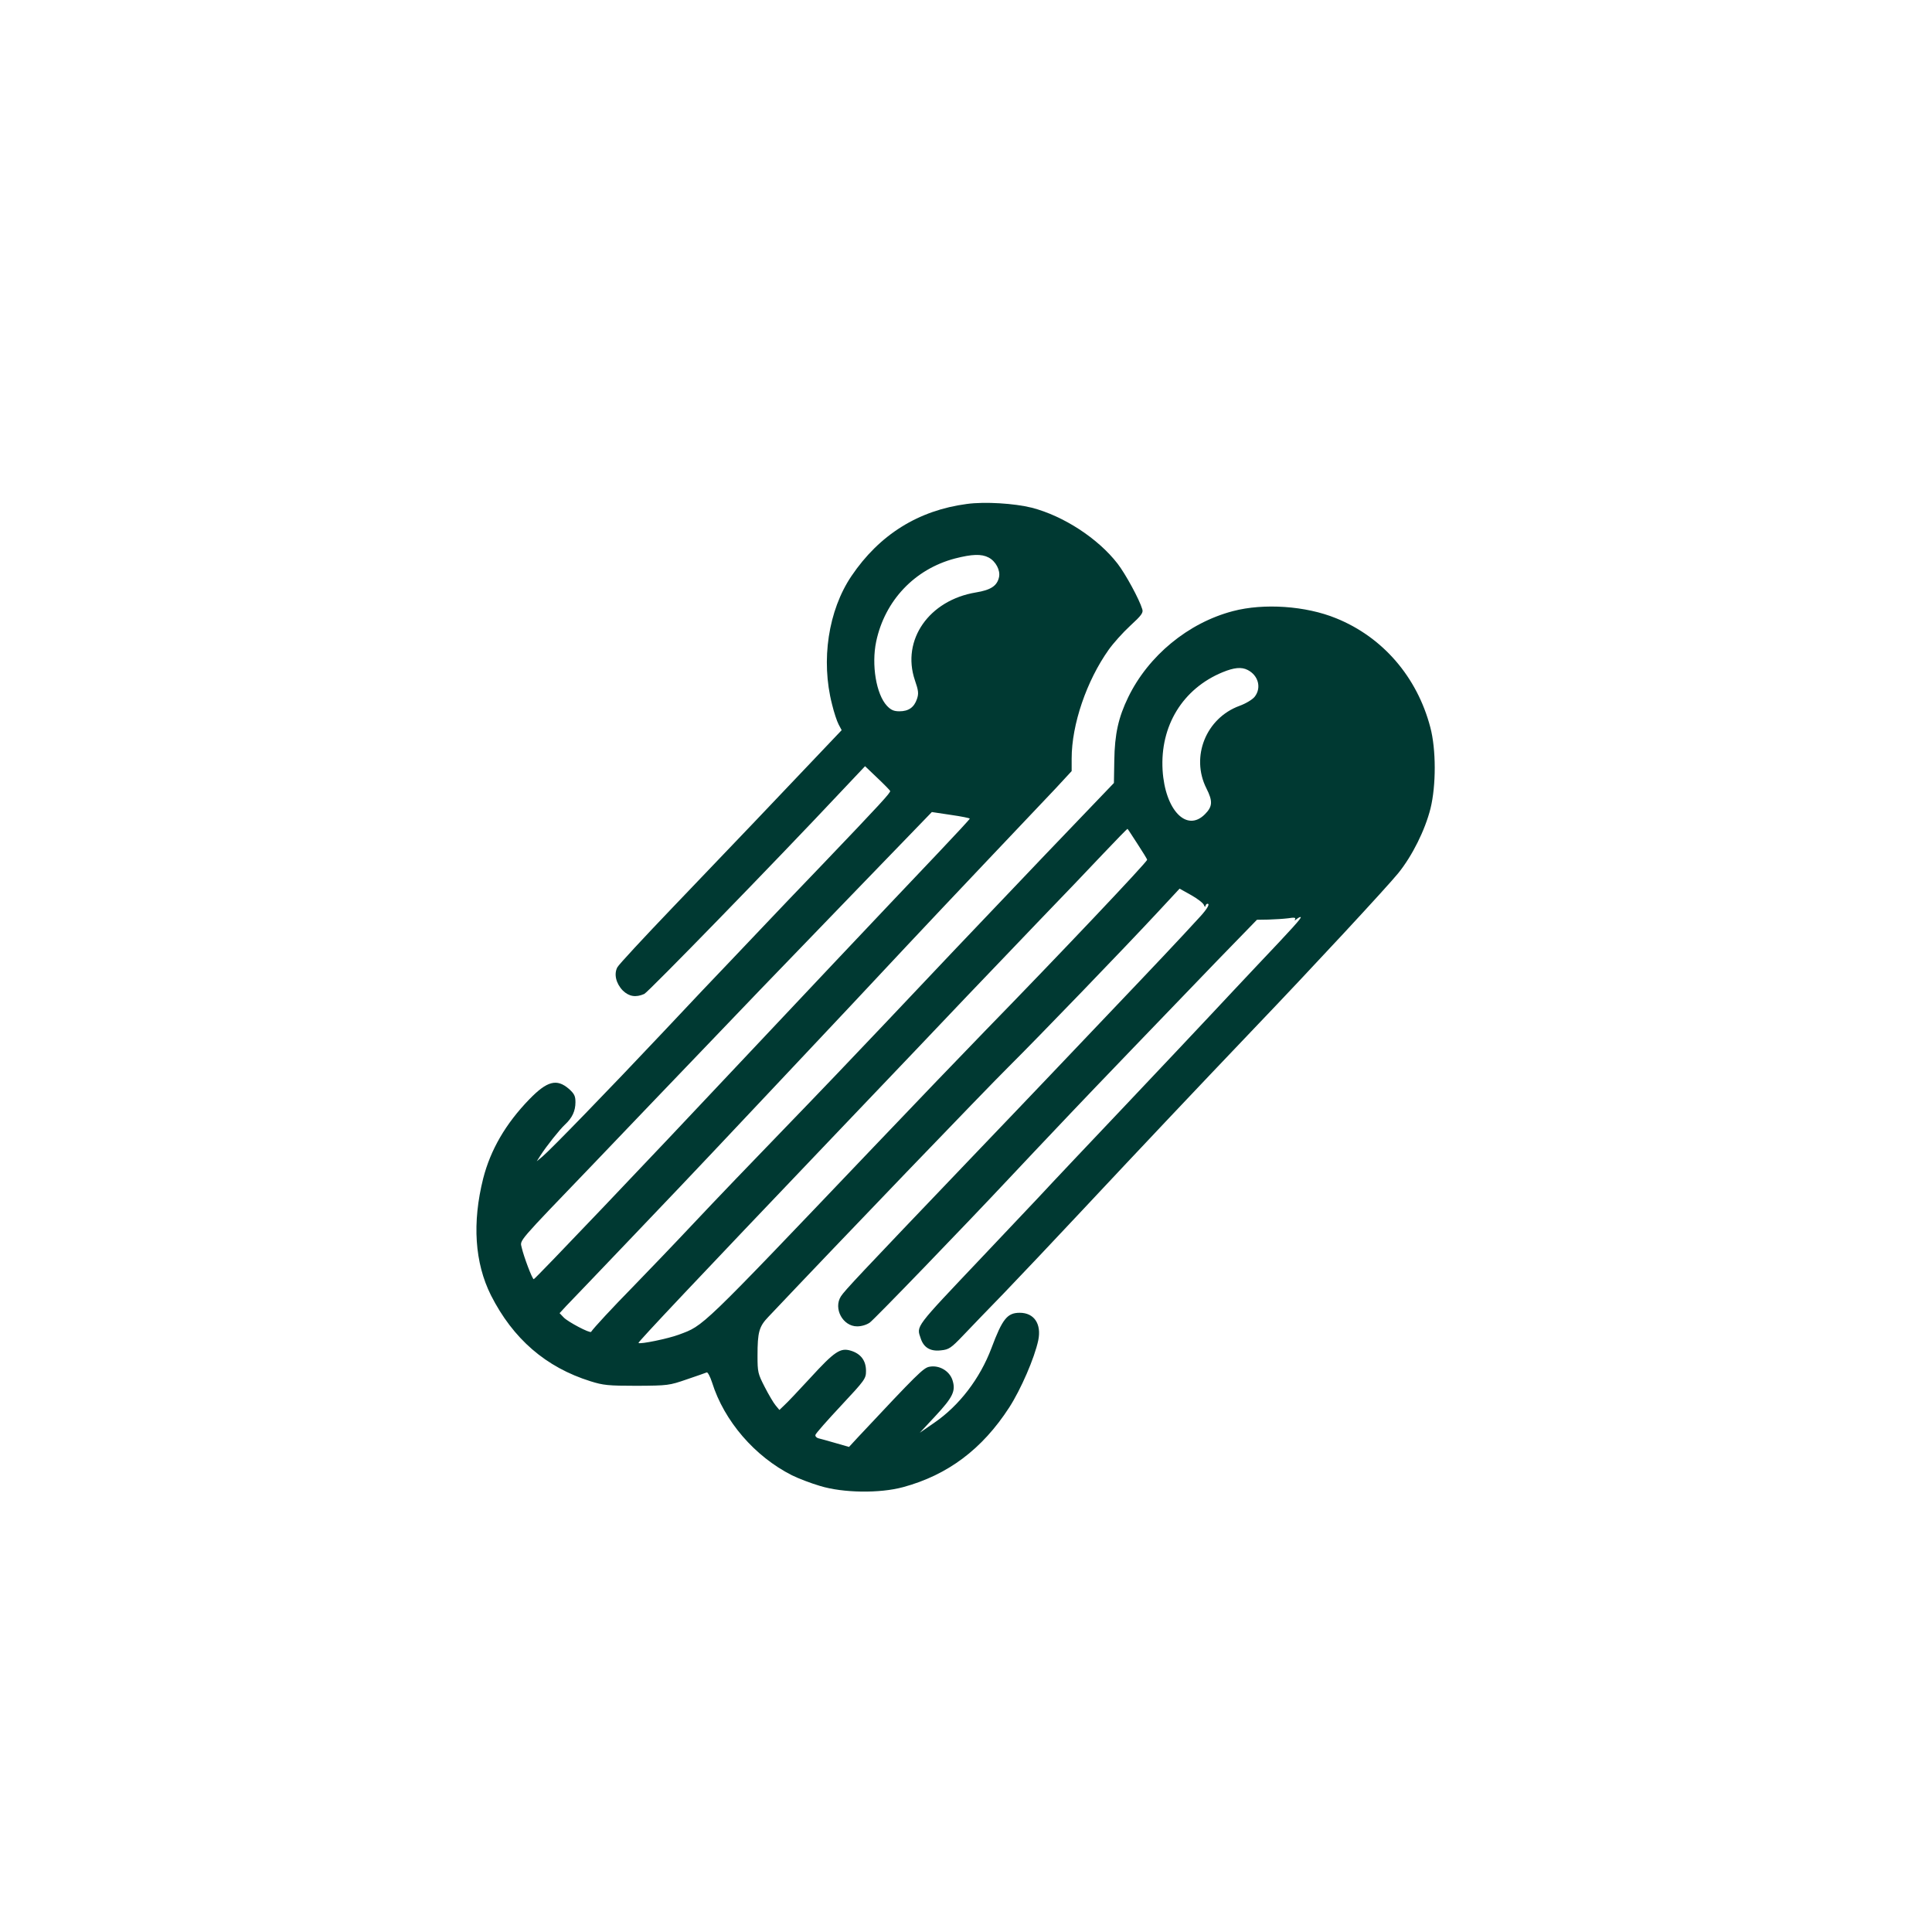
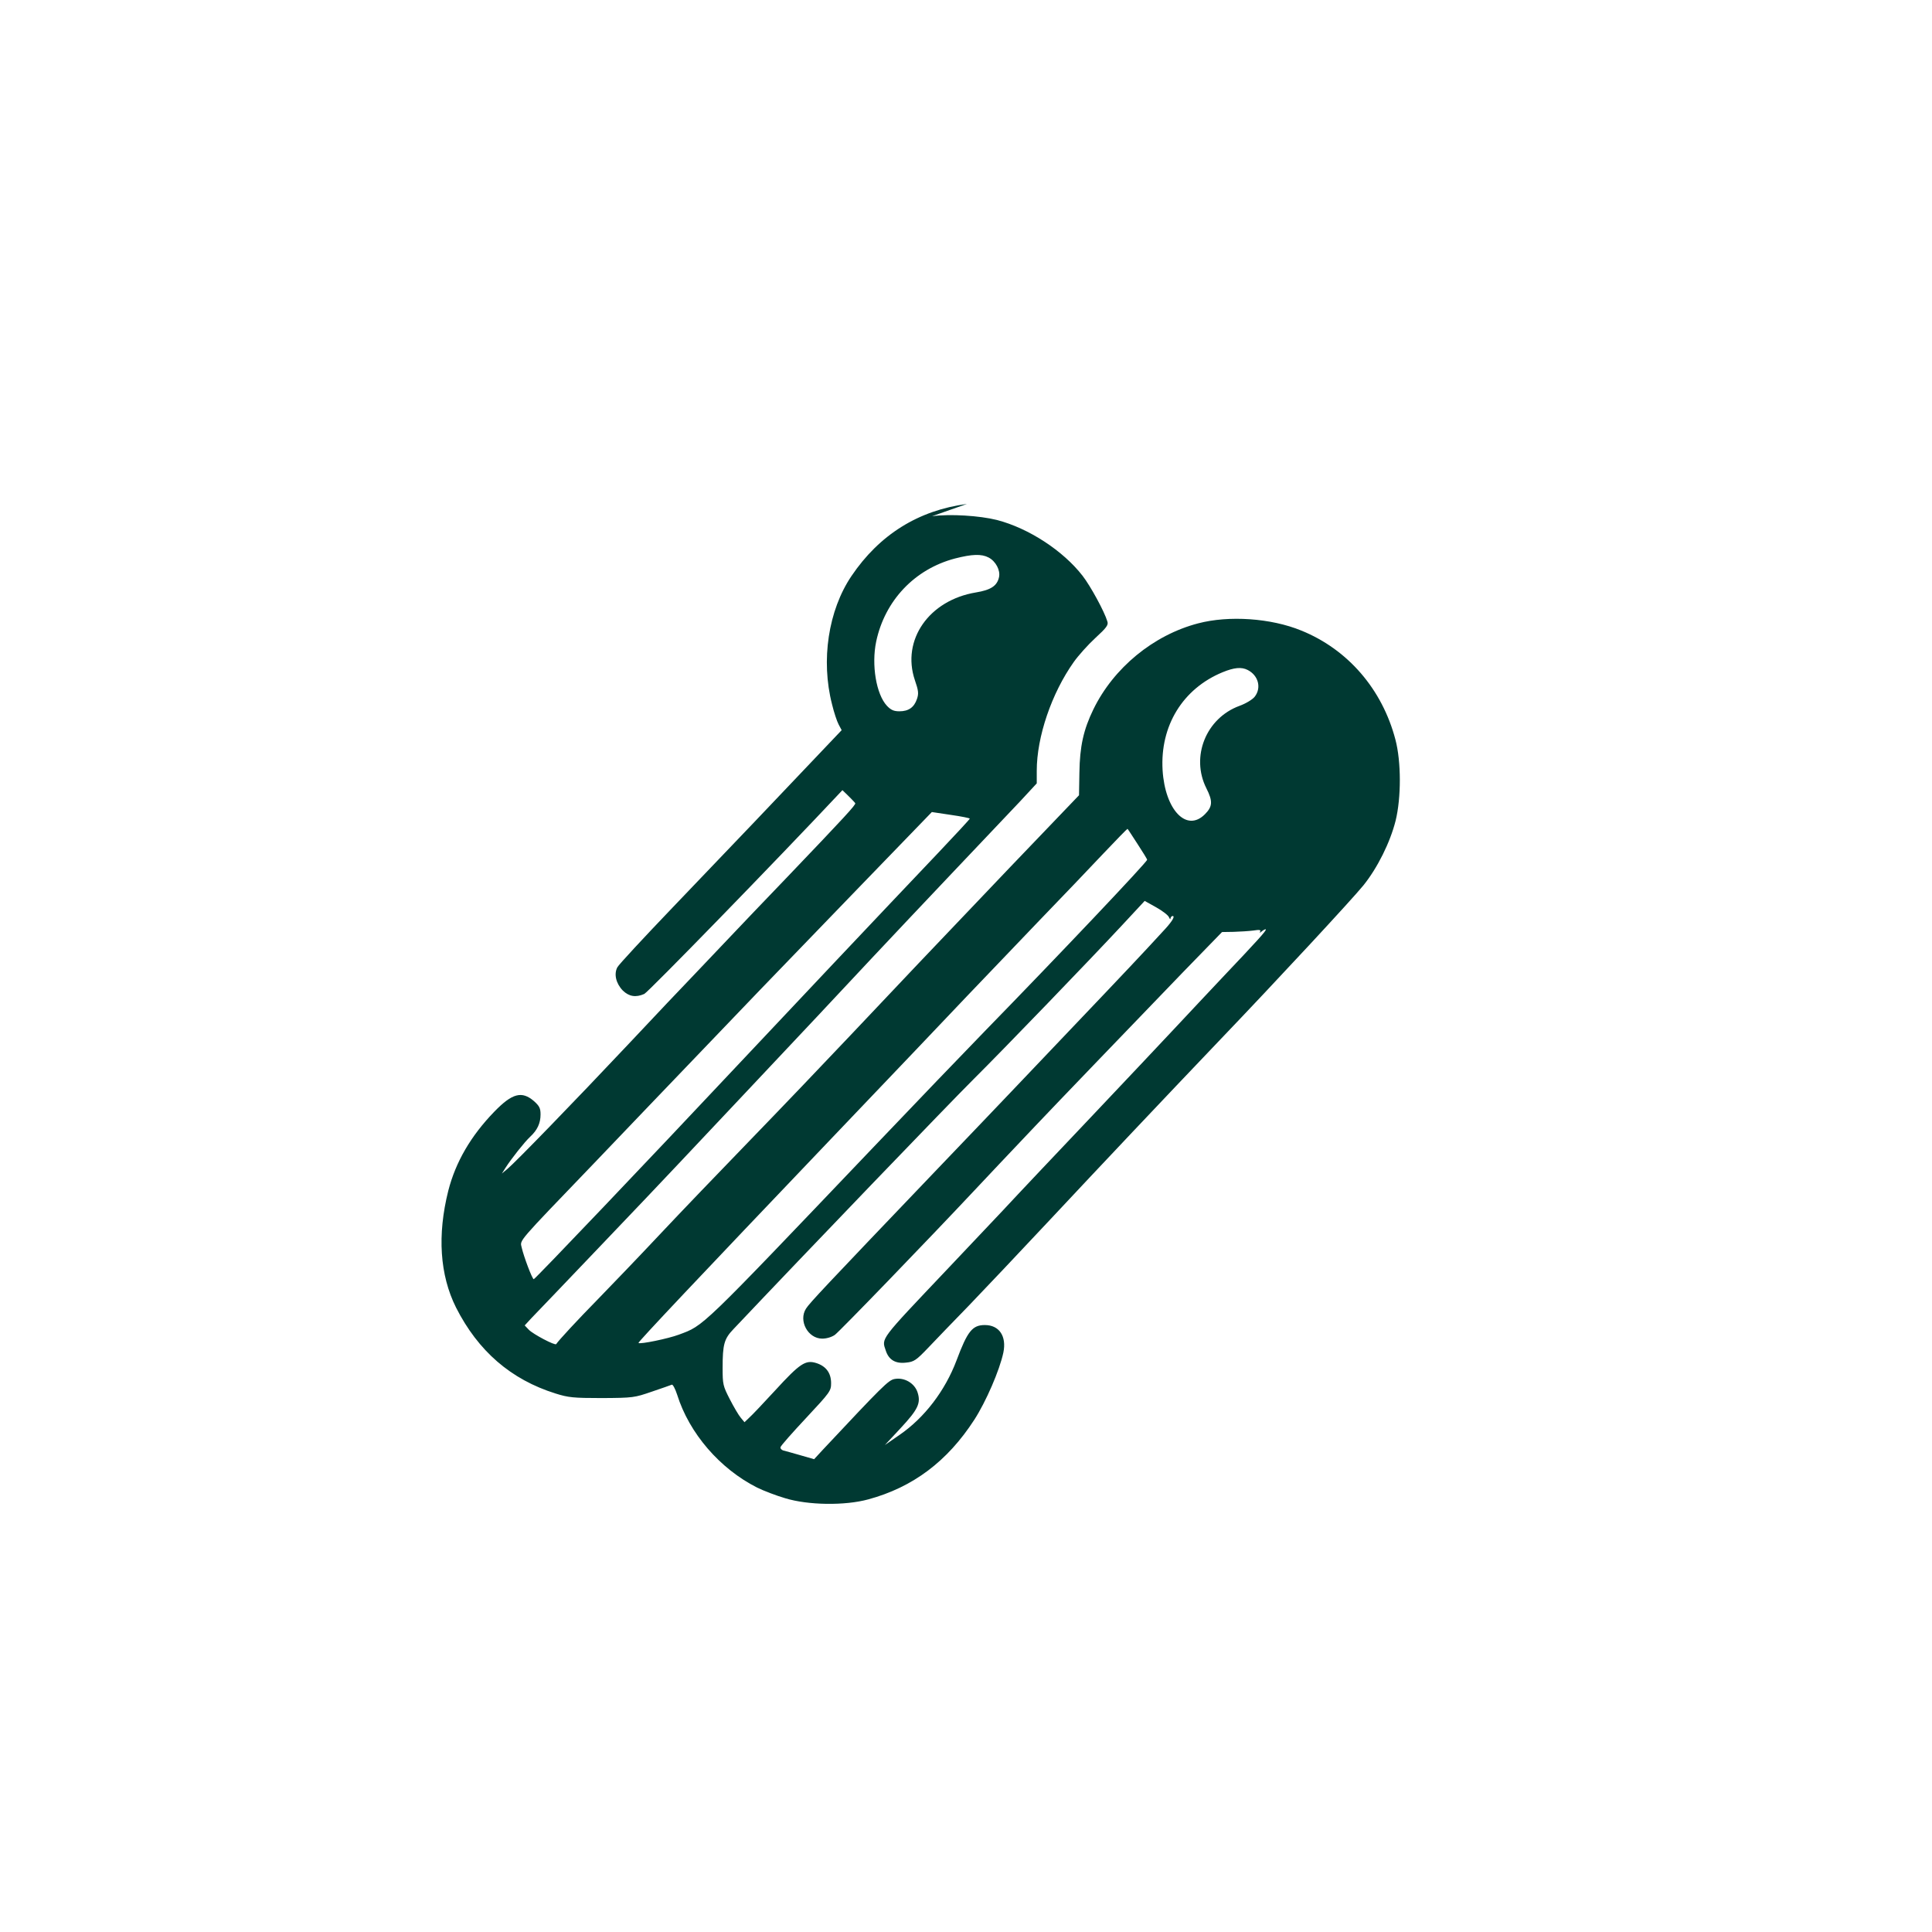
<svg xmlns="http://www.w3.org/2000/svg" version="1.0" width="1024pt" height="1024pt" viewBox="0 0 1024 1024" preserveAspectRatio="xMidYMid meet">
  <g transform="translate(0,1024) scale(0.1,-0.1)" fill="#003932" stroke="none">
-     <path d="M5125 7569 c-258 -34 -464 -163 -612 -382 -123 -182 -163 -447 -103 -680 10 -42 26 -90 35 -107 l16 -30 -153 -161 c-84 -89 -223 -234 -308 -324 -85 -89 -281 -294 -435 -455 -154 -161 -286 -303 -293 -317 -19 -36 -7 -86 29 -123 33 -32 69 -38 114 -18 21 10 685 691 1050 1080 l120 127 65 -62 c36 -34 66 -65 68 -69 4 -8 -52 -69 -357 -388 -119 -124 -254 -265 -301 -315 -47 -49 -132 -139 -190 -200 -58 -60 -218 -229 -355 -375 -290 -308 -597 -624 -640 -660 l-30 -25 19 30 c32 50 102 138 131 165 38 35 55 72 55 118 0 33 -6 45 -35 71 -64 55 -115 42 -210 -56 -125 -129 -205 -267 -244 -419 -59 -235 -45 -447 41 -619 117 -231 291 -382 528 -456 67 -21 93 -24 245 -24 166 1 172 2 265 34 52 18 100 34 106 37 5 2 18 -22 28 -53 64 -205 227 -393 423 -492 34 -17 102 -43 150 -57 121 -37 316 -40 440 -6 236 64 419 201 562 422 62 96 134 262 154 356 18 87 -22 146 -98 146 -66 0 -92 -32 -150 -187 -61 -162 -171 -305 -302 -395 l-78 -54 82 88 c94 101 110 134 91 192 -16 48 -70 80 -122 70 -32 -6 -64 -38 -378 -373 l-48 -52 -73 21 c-39 11 -80 23 -90 25 -10 3 -17 11 -15 18 2 8 63 77 136 155 127 136 132 143 132 184 0 55 -28 91 -80 107 -56 17 -86 -3 -217 -146 -61 -66 -122 -131 -137 -144 l-25 -24 -20 24 c-11 13 -37 57 -58 98 -36 70 -38 79 -38 165 0 126 8 155 58 207 381 403 1151 1204 1272 1324 160 159 618 634 789 818 l118 127 61 -34 c34 -19 65 -43 68 -53 4 -10 8 -12 8 -5 1 6 6 12 11 12 14 0 -1 -26 -36 -65 -120 -131 -221 -238 -504 -535 -123 -129 -265 -278 -314 -330 -50 -53 -233 -244 -406 -425 -587 -614 -664 -696 -683 -726 -41 -64 10 -159 86 -159 23 0 50 8 67 20 24 17 499 509 739 765 84 89 169 180 326 345 103 109 510 532 778 810 l209 215 61 1 c34 1 81 4 105 7 32 5 41 4 36 -6 -5 -7 -1 -7 9 2 10 8 19 12 21 10 5 -5 -44 -59 -229 -254 -73 -77 -183 -195 -246 -262 -63 -67 -264 -281 -448 -475 -184 -194 -396 -418 -470 -498 -75 -79 -208 -220 -296 -313 -360 -380 -348 -363 -325 -431 16 -49 52 -70 108 -63 41 4 53 12 116 78 39 41 136 142 216 224 80 83 267 281 416 440 290 310 617 656 909 962 314 328 705 750 766 825 75 93 142 228 171 343 30 122 30 313 -1 430 -70 267 -252 478 -499 578 -161 66 -384 81 -547 38 -237 -62 -448 -236 -555 -456 -52 -107 -72 -195 -74 -337 l-2 -118 -366 -382 c-463 -486 -549 -576 -848 -893 -135 -143 -374 -393 -531 -555 -157 -162 -373 -387 -479 -500 -106 -113 -253 -266 -325 -340 -109 -111 -209 -219 -222 -239 -6 -9 -123 53 -145 76 l-22 23 35 38 c20 20 177 185 350 366 173 181 363 381 423 445 60 64 207 220 326 346 322 342 548 582 709 755 80 85 269 286 420 445 152 160 315 332 364 384 l87 94 0 67 c0 180 79 411 196 576 24 34 75 91 114 127 61 56 71 70 64 89 -15 51 -89 187 -131 241 -103 133 -285 252 -454 296 -92 23 -249 33 -344 20z m115 -284 c38 -20 63 -68 55 -104 -10 -46 -43 -68 -122 -81 -249 -41 -396 -252 -324 -465 19 -55 21 -71 11 -100 -15 -44 -44 -65 -93 -65 -30 0 -45 7 -66 29 -57 61 -83 217 -57 341 46 217 204 384 418 440 90 23 140 25 178 5z m1373 -596 c57 -29 74 -95 37 -142 -12 -15 -47 -36 -80 -48 -178 -65 -260 -270 -176 -437 35 -69 33 -97 -8 -138 -97 -97 -211 23 -224 234 -14 235 107 432 318 519 61 25 100 29 133 12z m-1473 -788 c0 -3 -76 -85 -168 -182 -272 -286 -830 -877 -1076 -1139 -445 -474 -1060 -1120 -1067 -1120 -8 0 -53 120 -64 168 -9 41 -30 16 384 447 184 193 425 444 536 560 110 115 265 277 345 360 80 83 317 328 527 546 l382 395 100 -15 c56 -8 101 -17 101 -20z m889 -134 c28 -43 51 -80 51 -84 0 -12 -470 -508 -860 -908 -107 -110 -375 -389 -595 -620 -922 -967 -893 -939 -1027 -989 -56 -21 -206 -52 -214 -44 -4 4 317 344 1021 1082 314 329 638 669 720 756 83 86 251 263 375 392 124 128 281 293 349 365 69 73 126 131 127 130 2 -1 25 -37 53 -80z" />
+     <path d="M5125 7569 c-258 -34 -464 -163 -612 -382 -123 -182 -163 -447 -103 -680 10 -42 26 -90 35 -107 l16 -30 -153 -161 c-84 -89 -223 -234 -308 -324 -85 -89 -281 -294 -435 -455 -154 -161 -286 -303 -293 -317 -19 -36 -7 -86 29 -123 33 -32 69 -38 114 -18 21 10 685 691 1050 1080 c36 -34 66 -65 68 -69 4 -8 -52 -69 -357 -388 -119 -124 -254 -265 -301 -315 -47 -49 -132 -139 -190 -200 -58 -60 -218 -229 -355 -375 -290 -308 -597 -624 -640 -660 l-30 -25 19 30 c32 50 102 138 131 165 38 35 55 72 55 118 0 33 -6 45 -35 71 -64 55 -115 42 -210 -56 -125 -129 -205 -267 -244 -419 -59 -235 -45 -447 41 -619 117 -231 291 -382 528 -456 67 -21 93 -24 245 -24 166 1 172 2 265 34 52 18 100 34 106 37 5 2 18 -22 28 -53 64 -205 227 -393 423 -492 34 -17 102 -43 150 -57 121 -37 316 -40 440 -6 236 64 419 201 562 422 62 96 134 262 154 356 18 87 -22 146 -98 146 -66 0 -92 -32 -150 -187 -61 -162 -171 -305 -302 -395 l-78 -54 82 88 c94 101 110 134 91 192 -16 48 -70 80 -122 70 -32 -6 -64 -38 -378 -373 l-48 -52 -73 21 c-39 11 -80 23 -90 25 -10 3 -17 11 -15 18 2 8 63 77 136 155 127 136 132 143 132 184 0 55 -28 91 -80 107 -56 17 -86 -3 -217 -146 -61 -66 -122 -131 -137 -144 l-25 -24 -20 24 c-11 13 -37 57 -58 98 -36 70 -38 79 -38 165 0 126 8 155 58 207 381 403 1151 1204 1272 1324 160 159 618 634 789 818 l118 127 61 -34 c34 -19 65 -43 68 -53 4 -10 8 -12 8 -5 1 6 6 12 11 12 14 0 -1 -26 -36 -65 -120 -131 -221 -238 -504 -535 -123 -129 -265 -278 -314 -330 -50 -53 -233 -244 -406 -425 -587 -614 -664 -696 -683 -726 -41 -64 10 -159 86 -159 23 0 50 8 67 20 24 17 499 509 739 765 84 89 169 180 326 345 103 109 510 532 778 810 l209 215 61 1 c34 1 81 4 105 7 32 5 41 4 36 -6 -5 -7 -1 -7 9 2 10 8 19 12 21 10 5 -5 -44 -59 -229 -254 -73 -77 -183 -195 -246 -262 -63 -67 -264 -281 -448 -475 -184 -194 -396 -418 -470 -498 -75 -79 -208 -220 -296 -313 -360 -380 -348 -363 -325 -431 16 -49 52 -70 108 -63 41 4 53 12 116 78 39 41 136 142 216 224 80 83 267 281 416 440 290 310 617 656 909 962 314 328 705 750 766 825 75 93 142 228 171 343 30 122 30 313 -1 430 -70 267 -252 478 -499 578 -161 66 -384 81 -547 38 -237 -62 -448 -236 -555 -456 -52 -107 -72 -195 -74 -337 l-2 -118 -366 -382 c-463 -486 -549 -576 -848 -893 -135 -143 -374 -393 -531 -555 -157 -162 -373 -387 -479 -500 -106 -113 -253 -266 -325 -340 -109 -111 -209 -219 -222 -239 -6 -9 -123 53 -145 76 l-22 23 35 38 c20 20 177 185 350 366 173 181 363 381 423 445 60 64 207 220 326 346 322 342 548 582 709 755 80 85 269 286 420 445 152 160 315 332 364 384 l87 94 0 67 c0 180 79 411 196 576 24 34 75 91 114 127 61 56 71 70 64 89 -15 51 -89 187 -131 241 -103 133 -285 252 -454 296 -92 23 -249 33 -344 20z m115 -284 c38 -20 63 -68 55 -104 -10 -46 -43 -68 -122 -81 -249 -41 -396 -252 -324 -465 19 -55 21 -71 11 -100 -15 -44 -44 -65 -93 -65 -30 0 -45 7 -66 29 -57 61 -83 217 -57 341 46 217 204 384 418 440 90 23 140 25 178 5z m1373 -596 c57 -29 74 -95 37 -142 -12 -15 -47 -36 -80 -48 -178 -65 -260 -270 -176 -437 35 -69 33 -97 -8 -138 -97 -97 -211 23 -224 234 -14 235 107 432 318 519 61 25 100 29 133 12z m-1473 -788 c0 -3 -76 -85 -168 -182 -272 -286 -830 -877 -1076 -1139 -445 -474 -1060 -1120 -1067 -1120 -8 0 -53 120 -64 168 -9 41 -30 16 384 447 184 193 425 444 536 560 110 115 265 277 345 360 80 83 317 328 527 546 l382 395 100 -15 c56 -8 101 -17 101 -20z m889 -134 c28 -43 51 -80 51 -84 0 -12 -470 -508 -860 -908 -107 -110 -375 -389 -595 -620 -922 -967 -893 -939 -1027 -989 -56 -21 -206 -52 -214 -44 -4 4 317 344 1021 1082 314 329 638 669 720 756 83 86 251 263 375 392 124 128 281 293 349 365 69 73 126 131 127 130 2 -1 25 -37 53 -80z" />
  </g>
</svg>